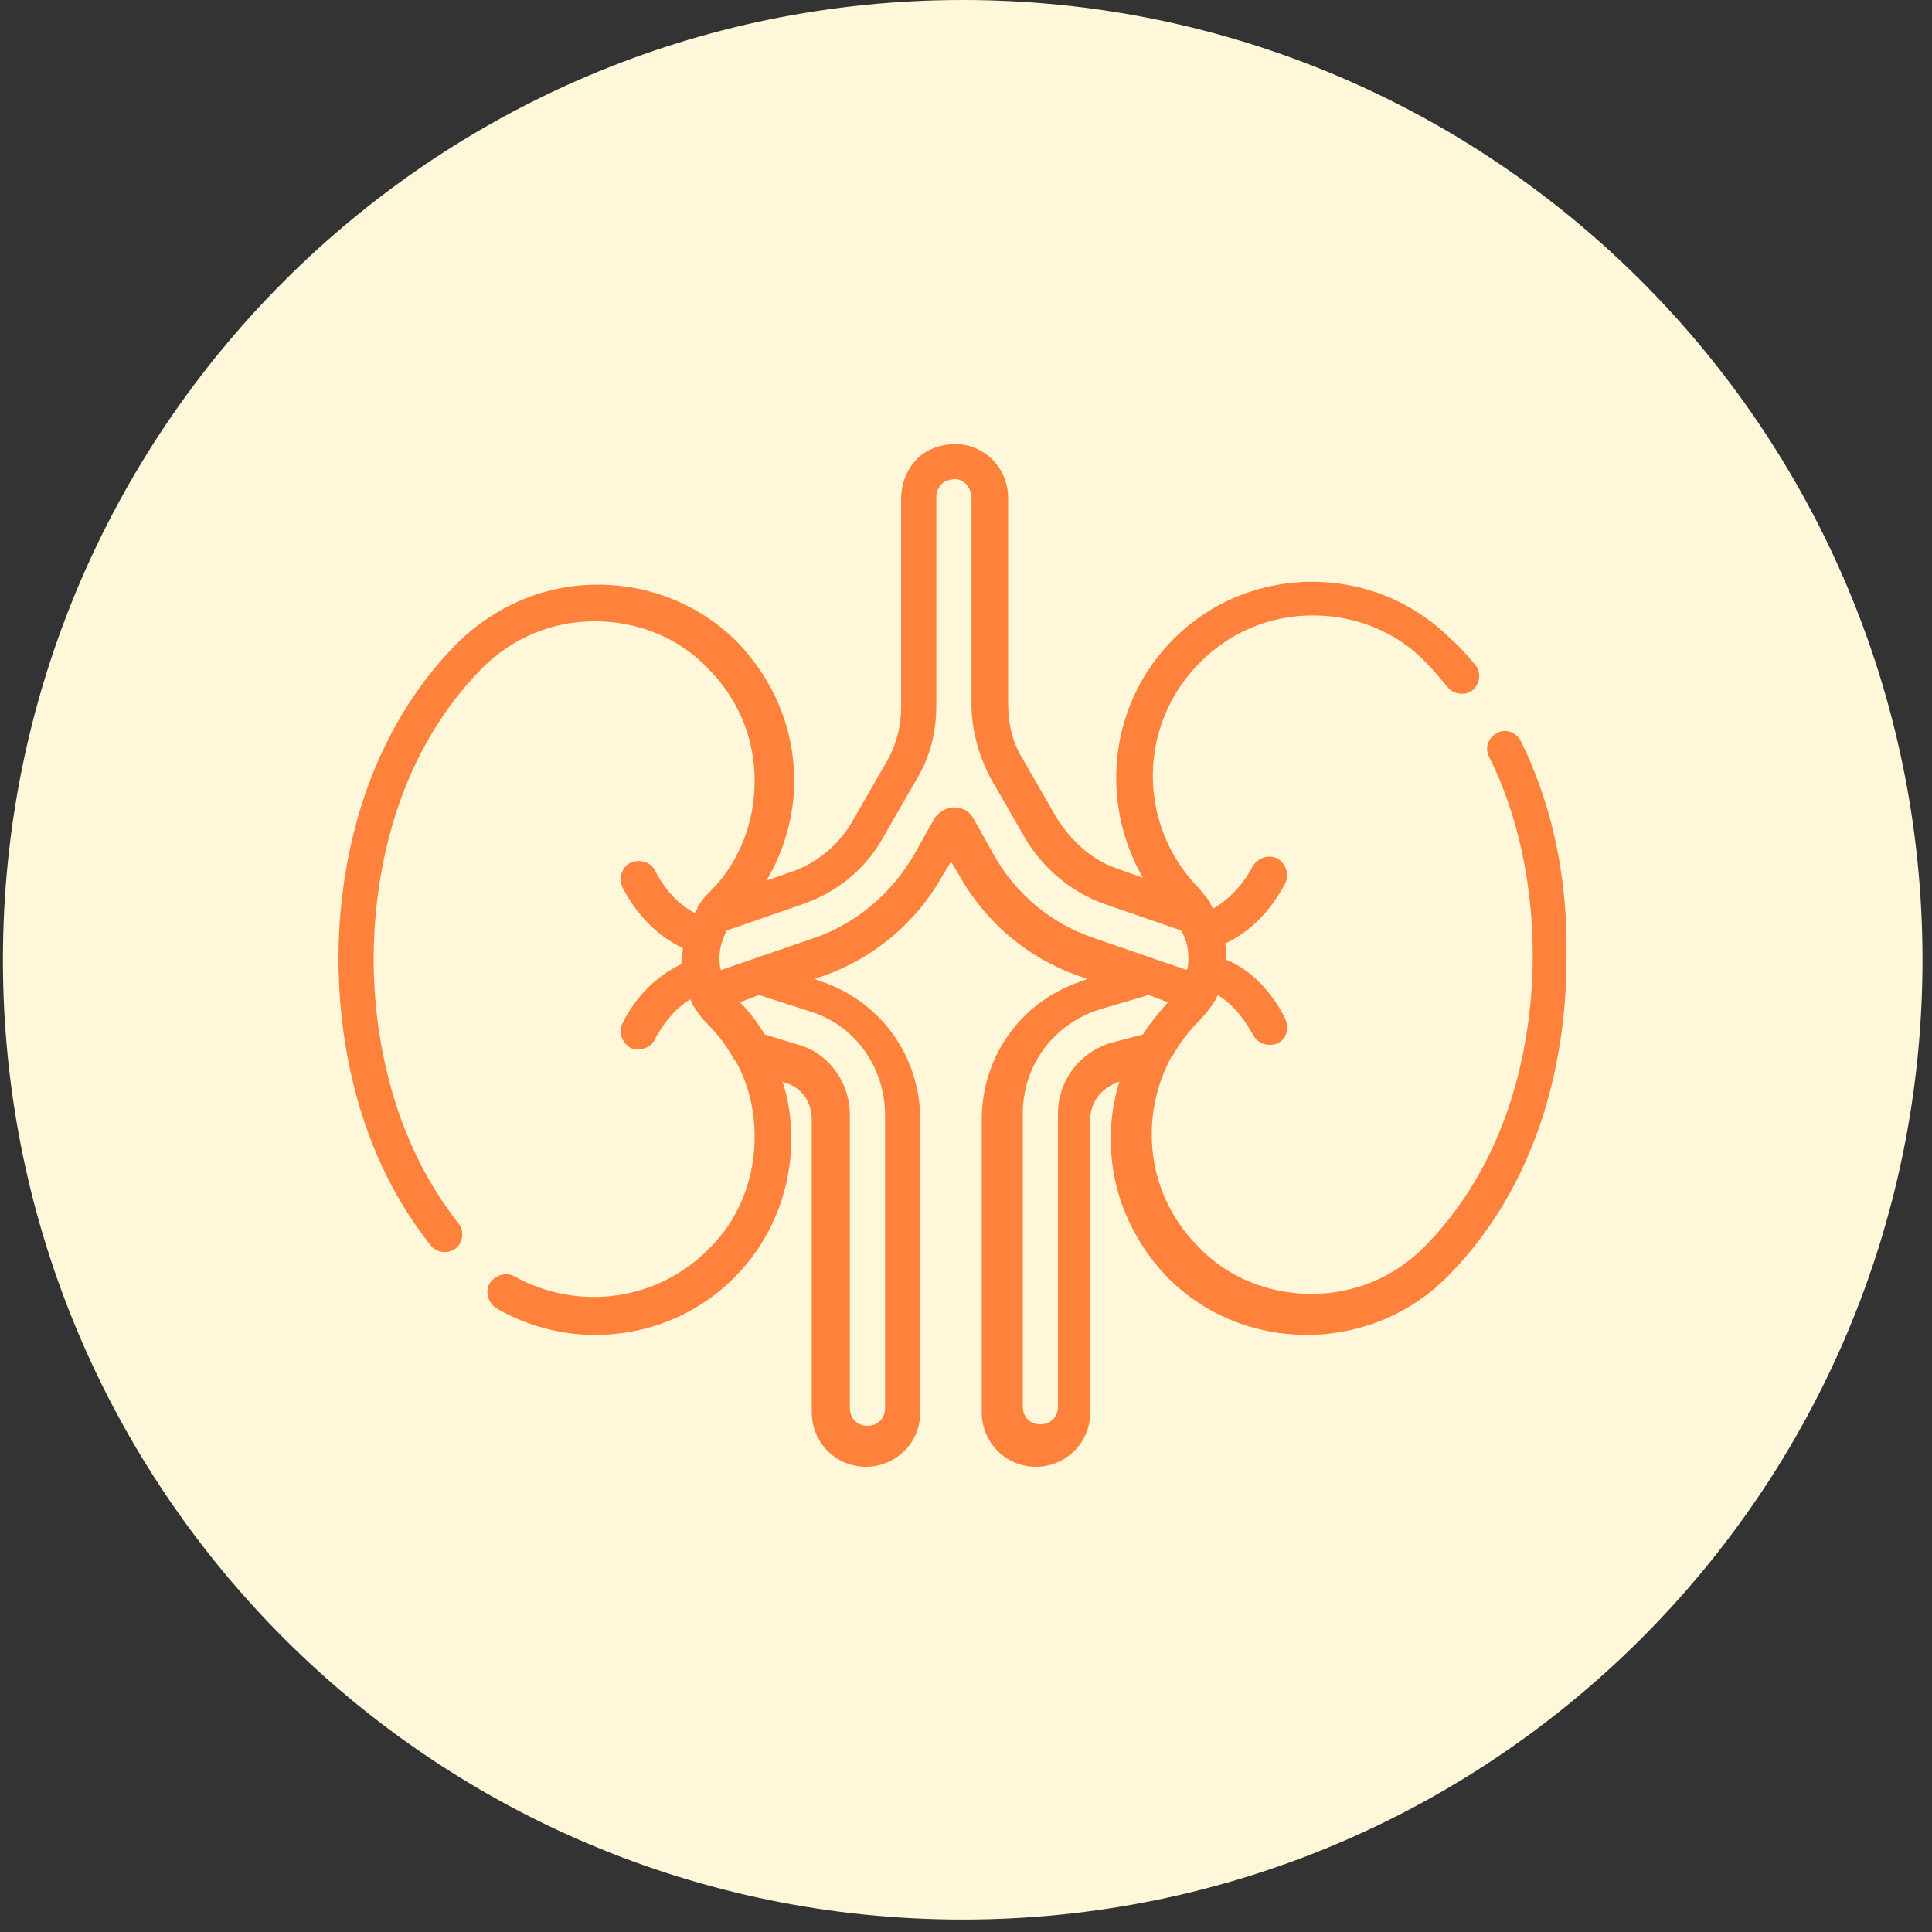
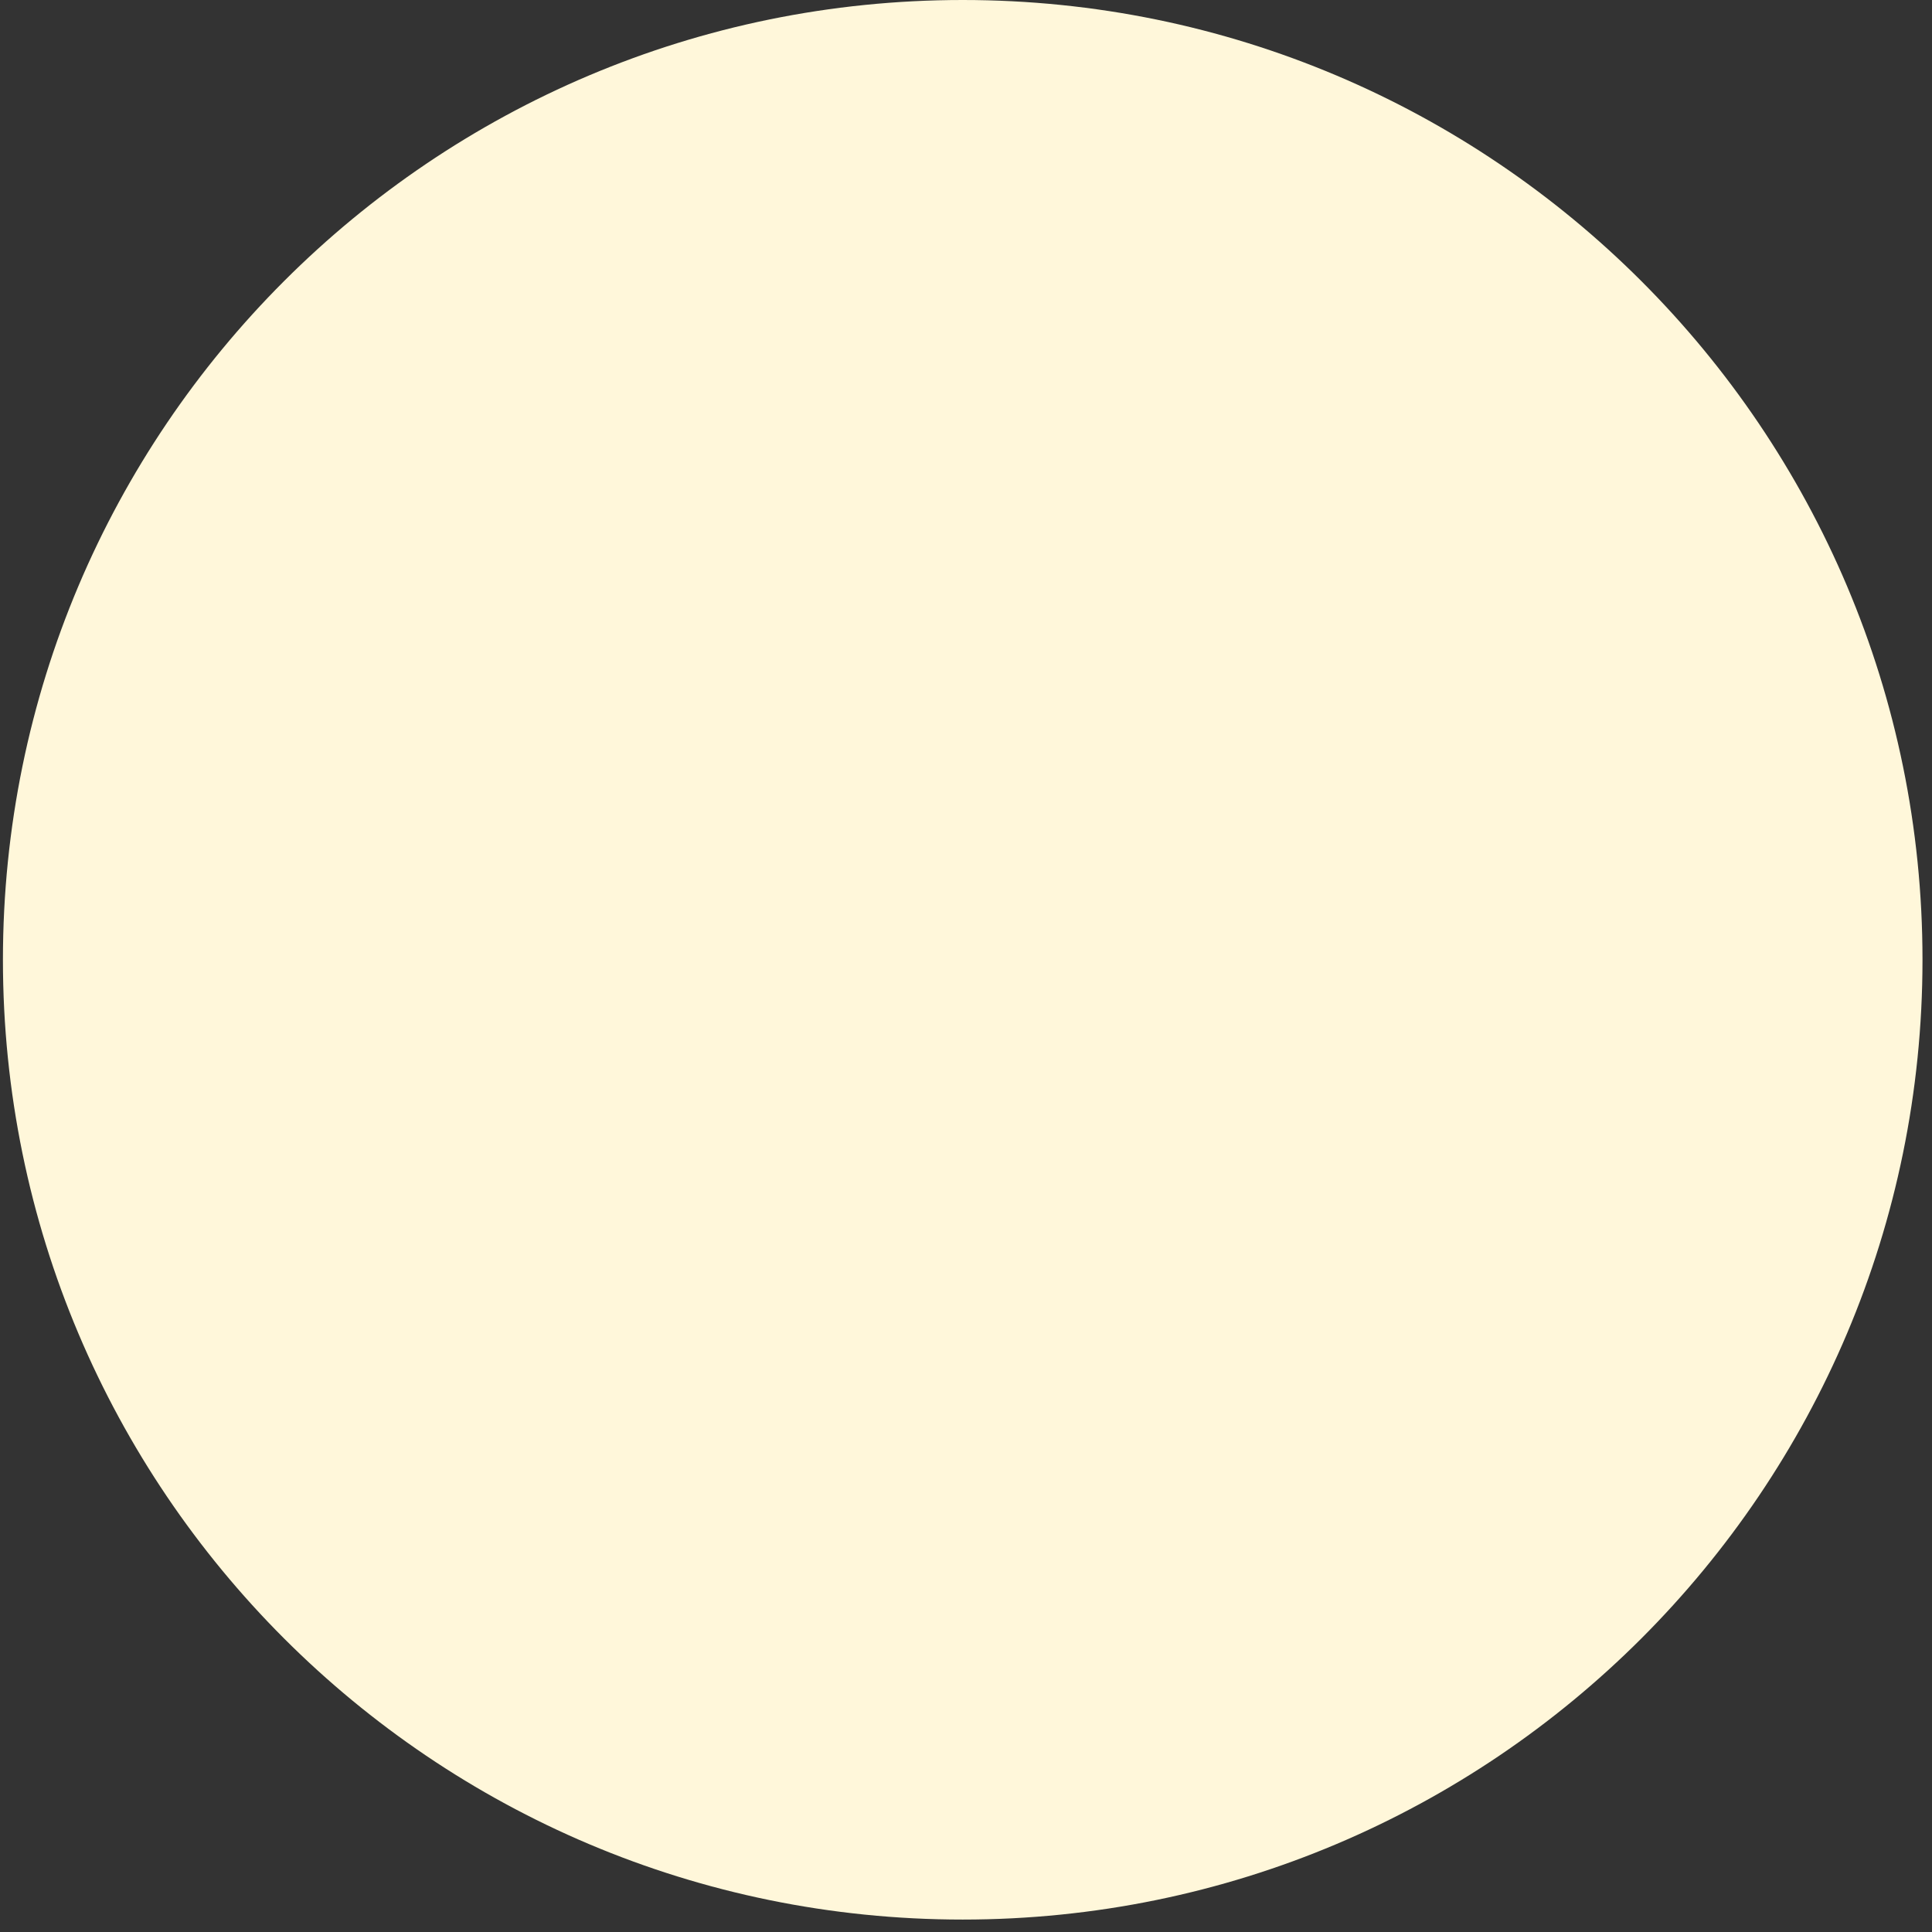
<svg xmlns="http://www.w3.org/2000/svg" width="151" height="151" viewBox="0 0 151 151" fill="none">
  <rect x="0" y="0" width="151" height="151" fill="#333333" stroke="none" />
  <path d="M75.243 150.028C116.672 150.028 150.257 116.443 150.257 75.014C150.257 33.585 116.672 0 75.243 0C33.814 0 0.229 33.585 0.229 75.014C0.229 116.443 33.814 150.028 75.243 150.028Z" fill="#FFF7DA" />
-   <path d="M118.877 57.95C118.533 57.263 117.732 56.919 117.045 57.263C116.357 57.606 116.014 58.408 116.357 59.095C119.221 64.821 119.793 70.777 119.793 74.671C119.793 80.053 118.648 90.017 111.318 97.461C108.913 99.866 105.821 101.126 102.5 101.126C99.179 101.126 95.972 99.866 93.681 97.461C91.276 95.056 90.017 91.964 90.017 88.643C90.017 86.467 90.589 84.405 91.505 82.687C91.505 82.687 91.505 82.573 91.62 82.573C92.193 81.542 92.88 80.626 93.681 79.824C94.139 79.366 94.598 78.793 94.941 78.221C95.056 78.106 95.056 77.992 95.17 77.763C96.659 78.679 97.461 80.053 97.919 80.855C98.148 81.313 98.606 81.656 99.179 81.656C99.408 81.656 99.637 81.656 99.866 81.542C100.553 81.198 100.782 80.397 100.438 79.595C99.408 77.534 97.804 75.816 95.857 75.014C95.857 74.9 95.857 74.9 95.857 74.785C95.857 74.442 95.857 74.098 95.743 73.754C97.69 72.838 99.293 71.235 100.438 69.059C100.782 68.372 100.553 67.57 99.866 67.112C99.179 66.768 98.377 66.997 97.919 67.684C97.461 68.601 96.43 70.09 94.827 71.006C94.712 70.891 94.712 70.777 94.598 70.662C94.598 70.662 94.598 70.662 94.598 70.548C94.369 70.204 94.025 69.86 93.796 69.517C88.871 64.592 88.871 56.69 93.796 51.765C96.201 49.36 99.293 48.101 102.614 48.101C105.936 48.101 109.142 49.36 111.433 51.765C112.005 52.338 112.578 53.025 113.151 53.712C113.609 54.285 114.525 54.4 115.098 53.941C115.67 53.483 115.785 52.567 115.327 51.995C114.754 51.307 114.067 50.506 113.38 49.933C107.424 43.978 97.69 43.978 91.734 49.933C86.695 54.972 85.894 62.645 89.329 68.601L87.382 67.913C85.321 67.226 83.718 65.737 82.573 63.905L79.938 59.324C79.137 58.064 78.793 56.575 78.793 54.972V38.939C78.793 36.648 77.075 34.816 74.785 34.701C73.639 34.701 72.494 35.045 71.693 35.846C70.891 36.648 70.433 37.793 70.433 38.939V55.201C70.433 56.69 70.089 58.179 69.287 59.553L66.653 64.134C65.623 65.967 63.905 67.455 61.843 68.143L59.897 68.83C61.271 66.539 62.072 63.791 62.072 61.042C62.072 56.919 60.469 53.14 57.606 50.162C54.743 47.299 50.849 45.696 46.726 45.696C42.603 45.696 38.824 47.299 35.846 50.162C27.715 58.293 26.455 69.173 26.455 74.9C26.455 79.939 27.371 89.444 33.67 97.347C34.128 97.919 35.044 98.034 35.617 97.576C36.19 97.118 36.304 96.201 35.846 95.629C30.12 88.413 29.204 79.595 29.204 75.014C29.204 69.631 30.349 59.668 37.679 52.224C40.084 49.819 43.176 48.559 46.497 48.559C49.818 48.559 53.025 49.819 55.316 52.224C57.721 54.629 58.98 57.721 58.98 61.042C58.98 64.363 57.721 67.57 55.316 69.86C54.972 70.204 54.743 70.548 54.514 70.891C54.514 70.891 54.514 70.891 54.514 71.006C54.399 71.12 54.399 71.235 54.285 71.349C52.567 70.433 51.651 68.944 51.193 68.028C50.849 67.341 49.933 67.112 49.246 67.455C48.559 67.799 48.329 68.715 48.673 69.402C49.818 71.578 51.422 73.182 53.368 74.098C53.368 74.442 53.254 74.785 53.254 75.129C53.254 75.243 53.254 75.243 53.254 75.358C51.307 76.274 49.704 77.877 48.673 79.939C48.329 80.626 48.559 81.427 49.246 81.886C49.475 82 49.704 82 49.933 82C50.391 82 50.964 81.771 51.193 81.198C51.651 80.397 52.452 79.022 53.941 78.106C54.056 78.221 54.056 78.45 54.17 78.564C54.514 79.137 54.857 79.595 55.316 80.053C56.117 80.855 56.804 81.771 57.377 82.802C57.377 82.802 57.377 82.916 57.491 82.916C58.522 84.749 58.98 86.81 58.98 88.872C58.98 92.193 57.721 95.4 55.316 97.69C51.307 101.698 45.123 102.5 40.198 99.751C39.511 99.408 38.709 99.637 38.251 100.324C37.908 101.011 38.137 101.813 38.824 102.271C41.229 103.645 43.863 104.333 46.497 104.333C50.505 104.333 54.399 102.844 57.377 99.866C60.24 97.003 61.843 93.109 61.843 88.986C61.843 87.383 61.614 85.894 61.156 84.52L61.385 84.634C62.645 84.978 63.447 86.123 63.447 87.497V110.402C63.447 112.693 65.279 114.64 67.684 114.64C69.975 114.64 71.922 112.807 71.922 110.402V87.497C71.922 82.458 68.715 78.106 63.905 76.617L63.676 76.503L64.363 76.274C68.257 74.9 71.578 72.151 73.639 68.486L74.327 67.341L75.014 68.486C77.075 72.151 80.397 74.9 84.29 76.274L84.978 76.503L84.749 76.617C79.938 78.106 76.732 82.458 76.732 87.497V110.402C76.732 112.693 78.564 114.64 80.969 114.64C83.26 114.64 85.207 112.807 85.207 110.402V87.497C85.207 86.238 86.008 85.092 87.268 84.634L87.497 84.52C87.039 86.008 86.81 87.497 86.81 88.986C86.81 93.109 88.413 96.888 91.276 99.866C94.254 102.844 98.148 104.333 102.156 104.333C106.05 104.333 110.059 102.844 113.036 99.866C121.168 91.735 122.427 80.855 122.427 75.129C122.542 70.548 121.969 64.249 118.877 57.95ZM69.173 87.154V110.059C69.173 110.861 68.6 111.433 67.799 111.433C66.997 111.433 66.424 110.861 66.424 110.059V87.154C66.424 84.634 64.821 82.344 62.416 81.656L59.782 80.855C59.209 79.939 58.637 79.137 57.835 78.335L59.324 77.763L63.218 79.022C66.768 80.053 69.173 83.374 69.173 87.154ZM77.648 66.768L76.044 63.905C75.701 63.333 75.128 63.103 74.556 63.103C73.983 63.103 73.41 63.447 73.067 63.905L71.463 66.768C69.746 69.746 66.997 72.151 63.676 73.296L56.346 75.816C56.232 75.472 56.232 75.129 56.232 74.785C56.232 74.098 56.461 73.411 56.804 72.724L62.76 70.662C65.394 69.746 67.684 67.913 69.058 65.394L71.693 60.813C72.723 59.095 73.181 57.148 73.181 55.087V38.824C73.181 38.48 73.296 38.137 73.639 37.793C73.869 37.564 74.327 37.45 74.67 37.45C75.357 37.45 75.93 38.137 75.93 38.939V55.087C75.93 57.034 76.503 59.095 77.419 60.813L80.053 65.394C81.427 67.799 83.718 69.746 86.352 70.662L92.307 72.724C92.651 73.296 92.88 73.983 92.88 74.785C92.88 75.129 92.88 75.472 92.765 75.816L85.436 73.296C82.114 72.151 79.366 69.86 77.648 66.768ZM86.695 81.542C84.29 82.344 82.687 84.52 82.687 87.039V109.944C82.687 110.746 82.114 111.319 81.313 111.319C80.511 111.319 79.938 110.746 79.938 109.944V87.039C79.938 83.26 82.343 80.053 85.894 78.908L89.788 77.763L91.276 78.335C90.589 79.137 89.902 79.939 89.329 80.855L86.695 81.542Z" fill="#FE823B" />
</svg>